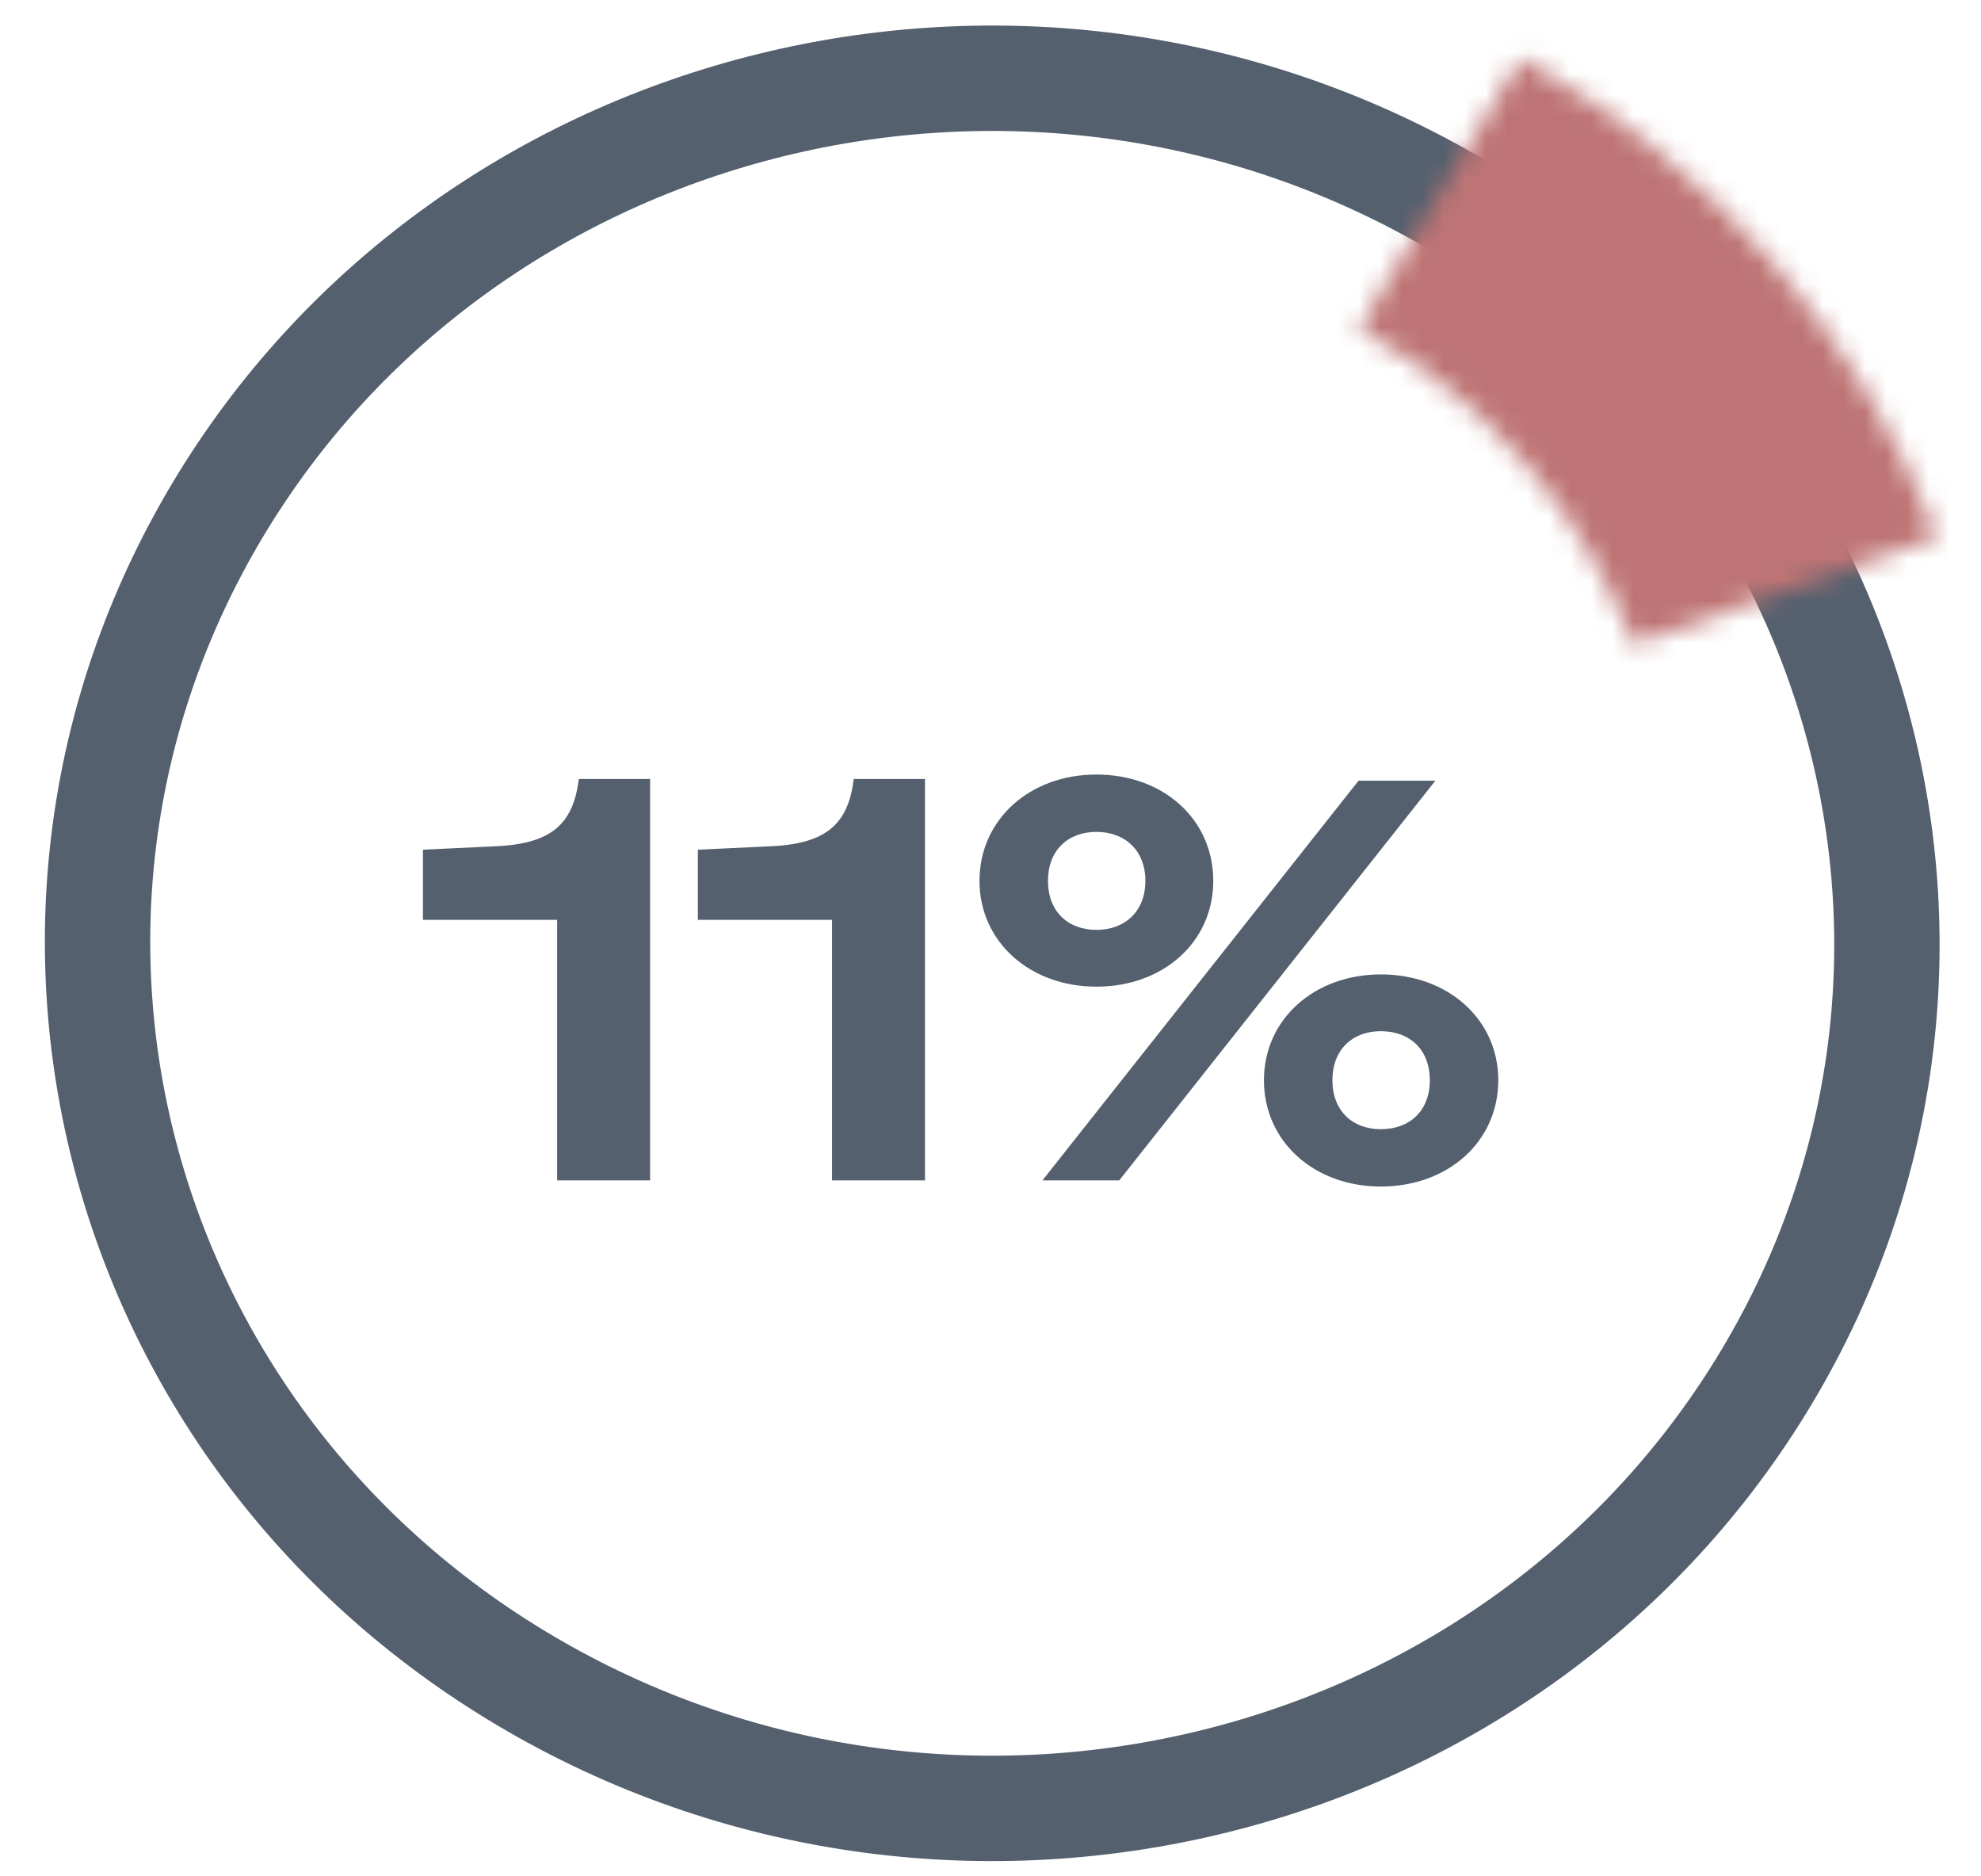
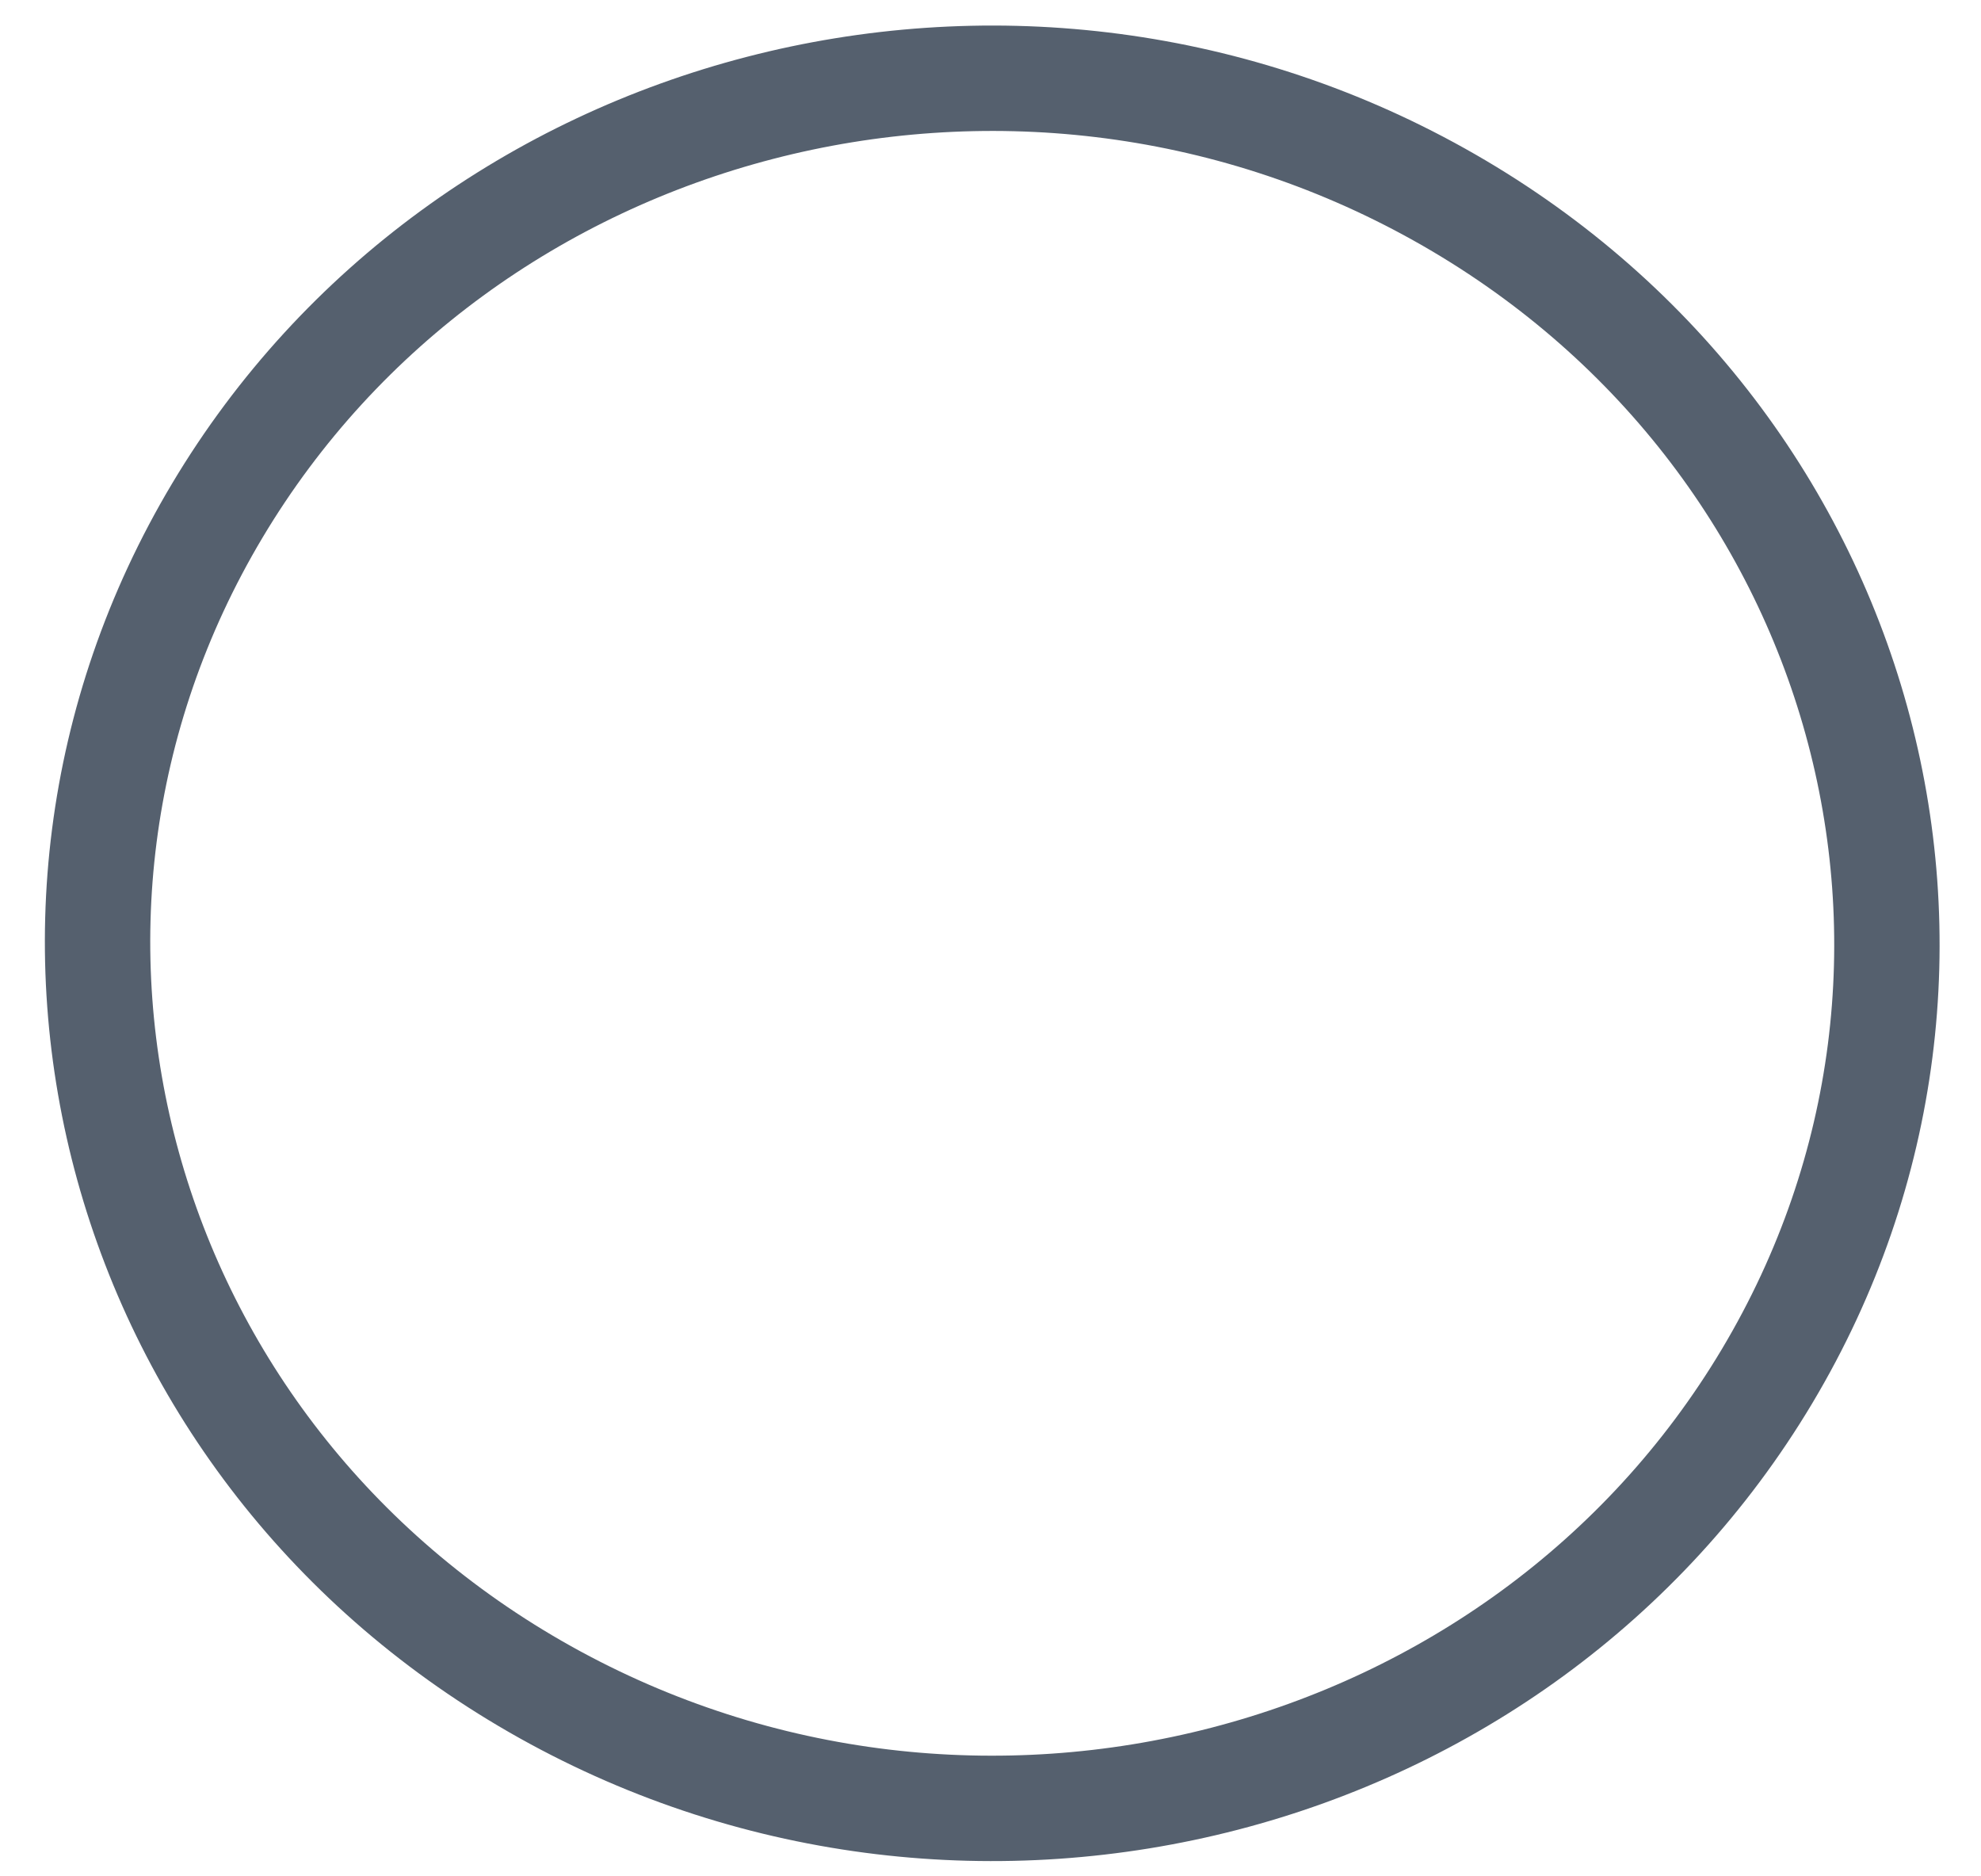
<svg xmlns="http://www.w3.org/2000/svg" width="94" height="89" fill="none">
  <path d="M68.29 9.227c20.342 11.358 27.255 36.47 15.562 56.056C72.16 84.87 46.216 91.636 25.875 80.278 5.533 68.919-1.38 43.808 10.313 24.22 22.005 4.634 47.948-2.132 68.29 9.227z" stroke="#55606E" stroke-width="5" />
  <mask id="path-2-inside-1_112_5095" fill="#fff">
    <path d="M72.156 2.75c9.14 5.103 16.132 13.152 19.755 22.739l-14.401 5.09c-2.388-6.317-6.997-11.623-13.021-14.986L72.156 2.75z" />
  </mask>
-   <path d="M72.156 2.75c9.14 5.103 16.132 13.152 19.755 22.739l-14.401 5.09c-2.388-6.317-6.997-11.623-13.021-14.986L72.156 2.75z" stroke="#BE7474" stroke-width="120" mask="url(#path-2-inside-1_112_5095)" />
-   <path d="M27.467 36.956h3.38V56h-4.41V43.639H20.07V40.31l3.381-.159c2.72-.105 3.75-1.056 4.015-3.196zm13.044 0h3.38V56h-4.41V43.639h-6.366V40.31l3.381-.159c2.72-.105 3.75-1.056 4.015-3.196zm5.967 4.834c0-2.905 2.377-5.045 5.547-5.045 3.196 0 5.546 2.14 5.546 5.045 0 2.879-2.35 5.018-5.546 5.018-3.17 0-5.547-2.139-5.547-5.018zm21.632-4.754L53.108 56h-3.645l15.002-18.964h3.645zM49.727 41.79c0 1.453.95 2.324 2.298 2.324 1.347 0 2.324-.871 2.324-2.324 0-1.453-.977-2.324-2.324-2.324s-2.298.871-2.298 2.324zm21.368 9.456c0 2.905-2.377 5.044-5.573 5.044-3.17 0-5.547-2.139-5.547-5.044 0-2.88 2.377-5.019 5.547-5.019 3.196 0 5.573 2.14 5.573 5.019zm-7.871 0c0 1.452.95 2.324 2.298 2.324 1.373 0 2.324-.872 2.324-2.324 0-1.453-.95-2.325-2.324-2.325-1.347 0-2.298.872-2.298 2.325z" fill="#55606E" />
</svg>